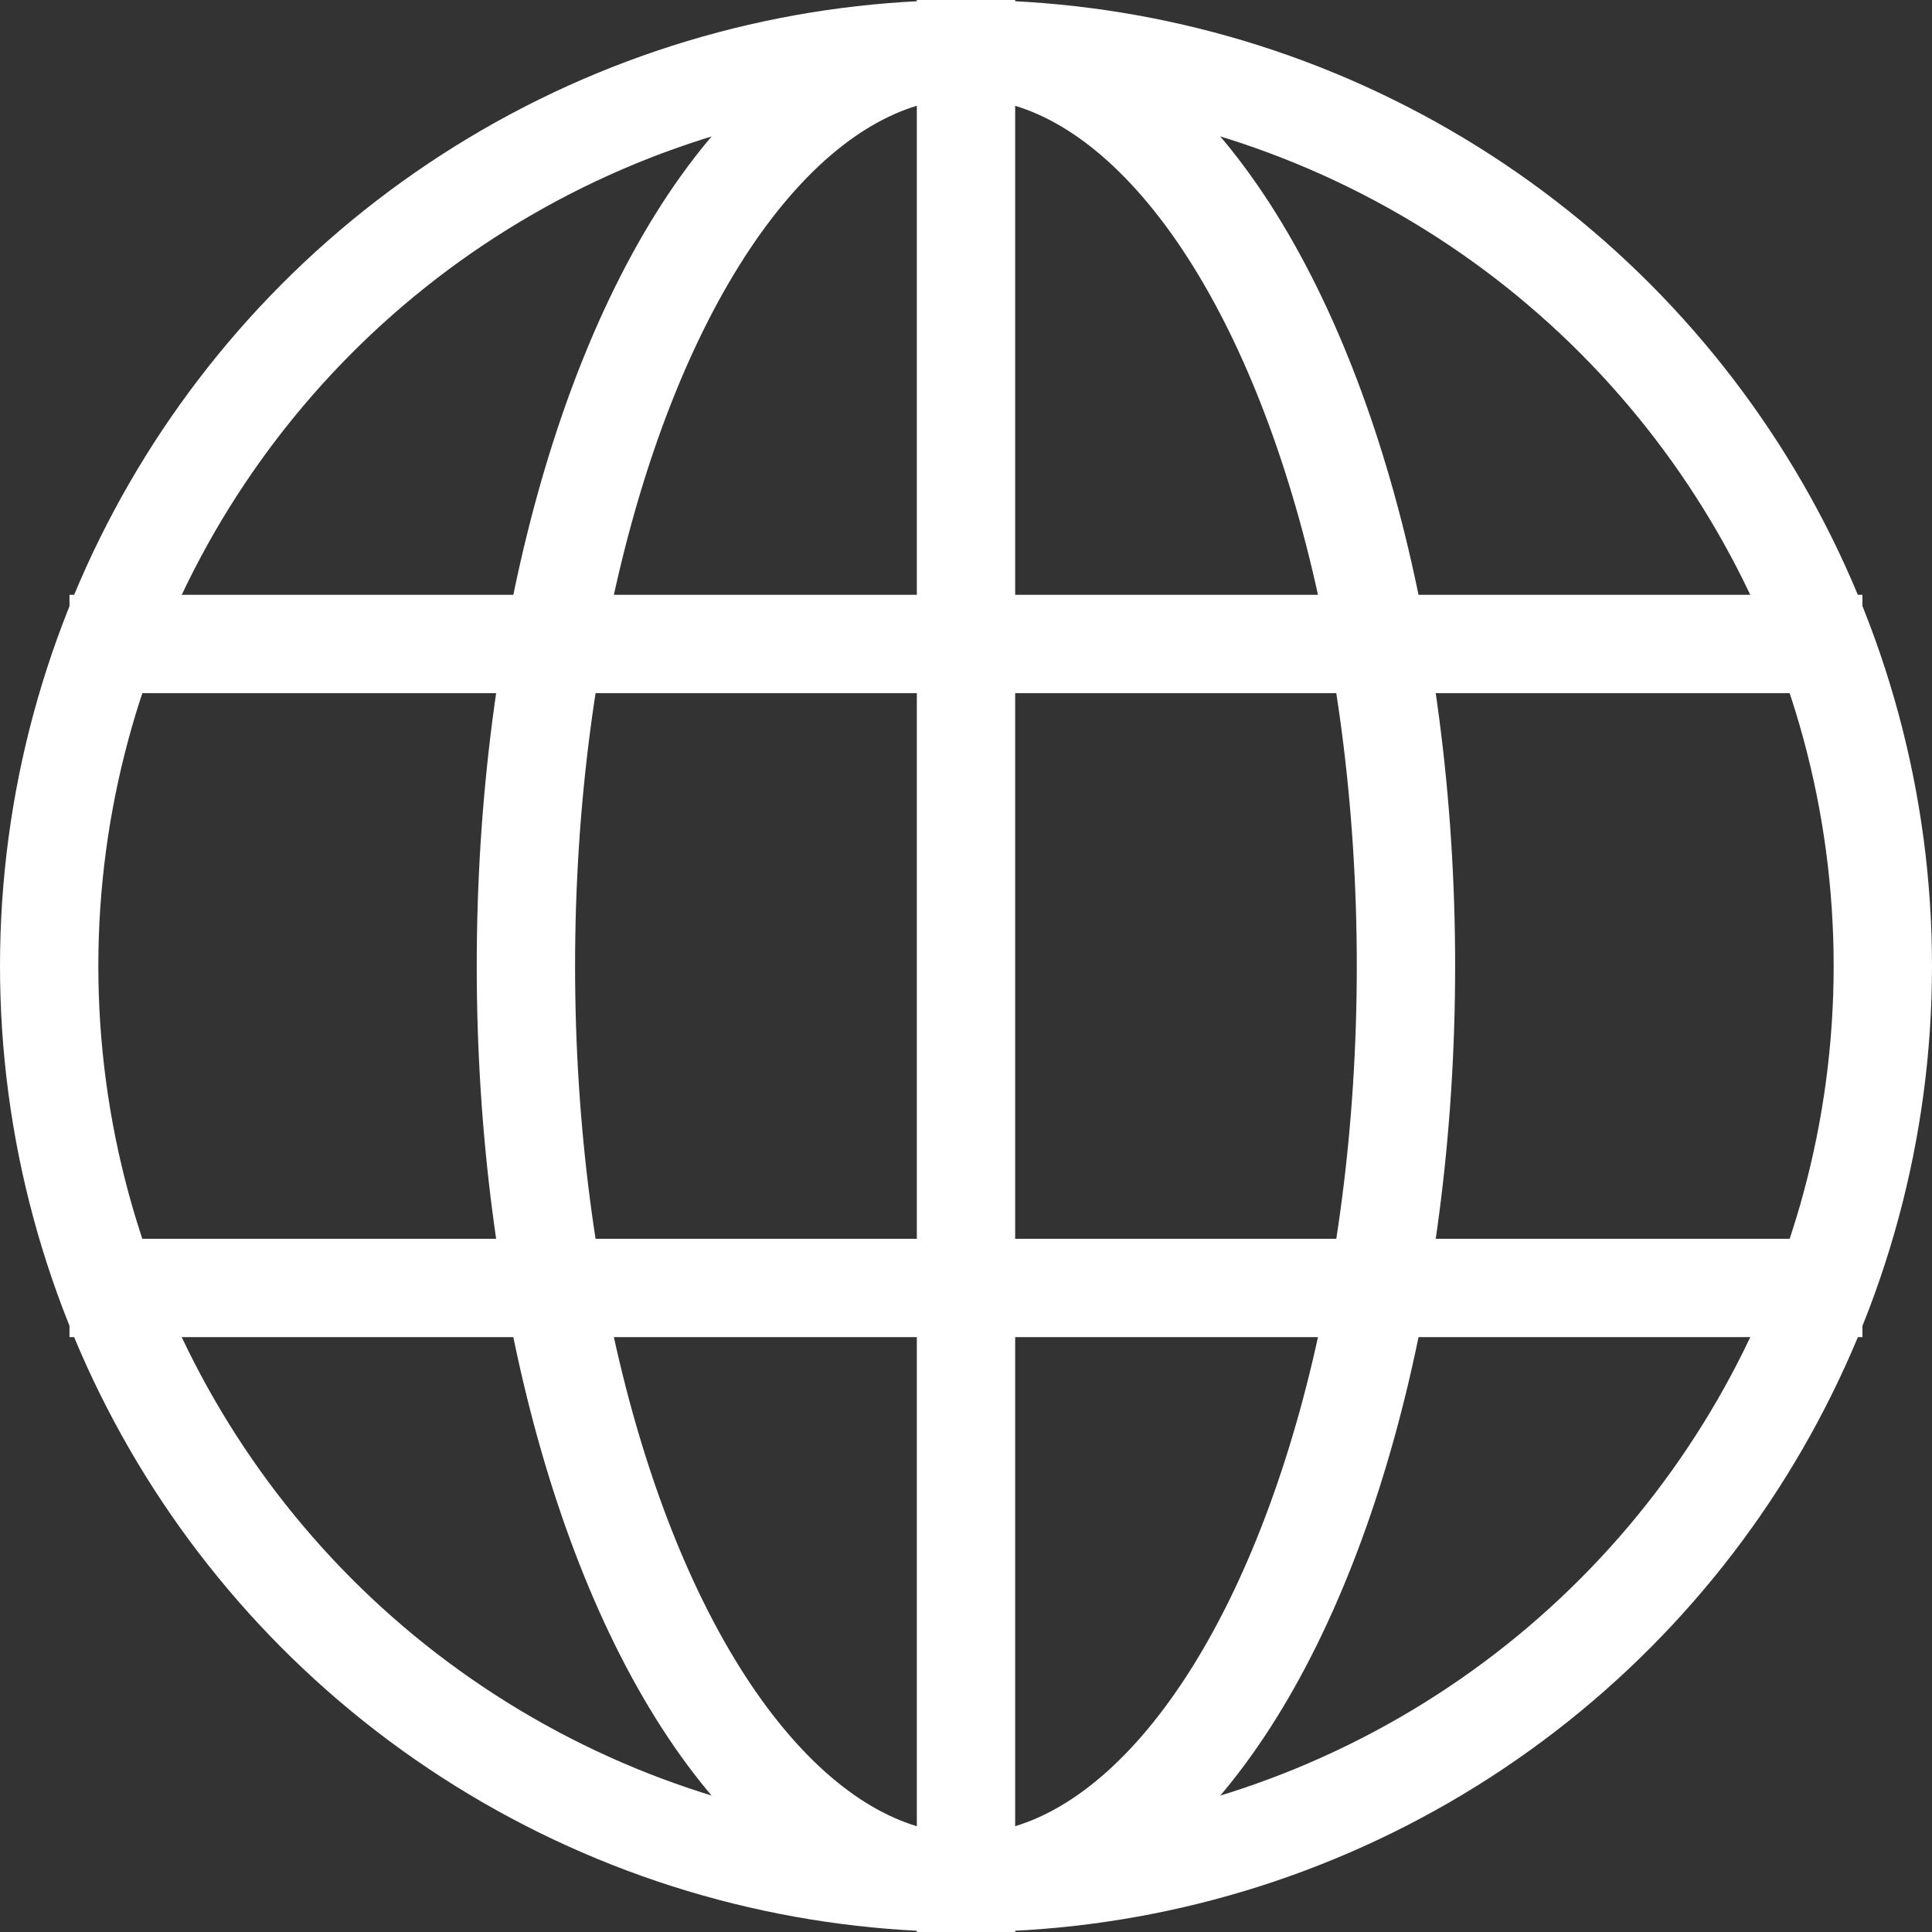
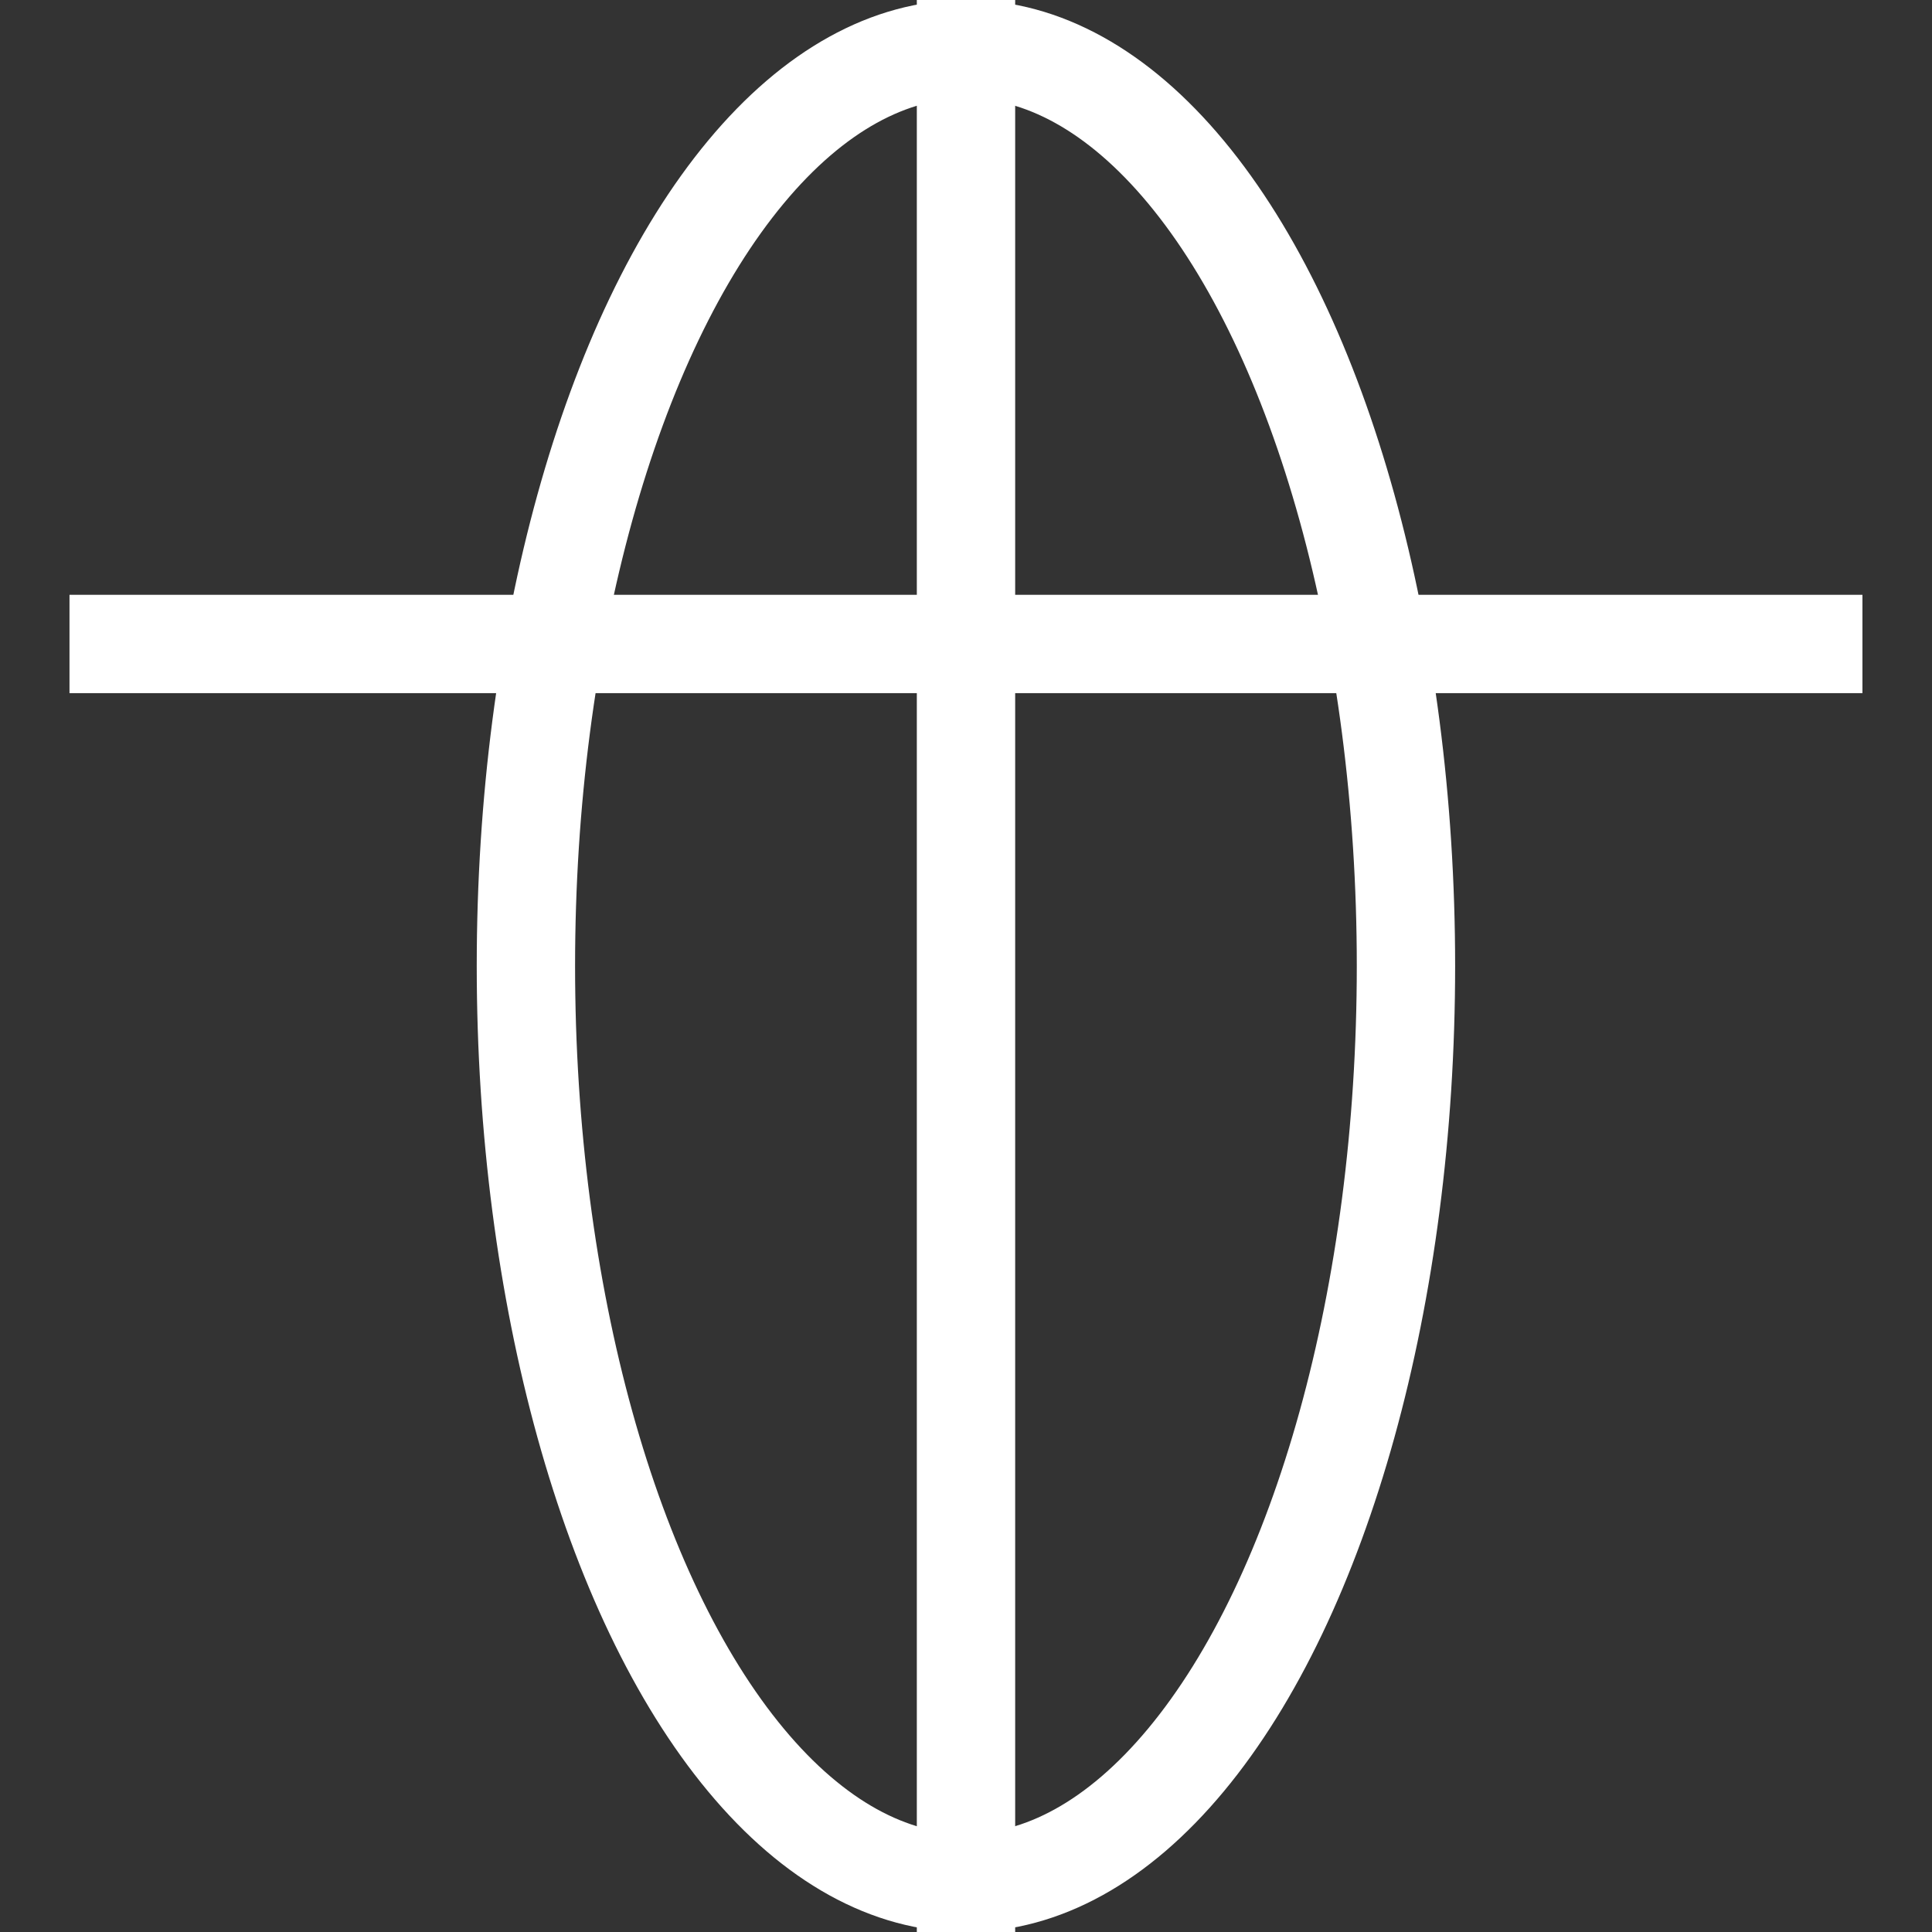
<svg xmlns="http://www.w3.org/2000/svg" width="29.47" height="29.47" viewBox="0 0 29.47 29.47">
  <rect x="0" y="0" width="29.47" height="29.47" fill="#333333" stroke="none" />
  <g id="Grupo_55" data-name="Grupo 55" transform="translate(-3819.417 -2209.75)">
    <g id="Elipse_334" data-name="Elipse 334" transform="translate(3819.417 2209.75)" fill="none" stroke="#fff" stroke-width="1.5">
      <circle cx="14.735" cy="14.735" r="14.735" stroke="none" />
-       <circle cx="14.735" cy="14.735" r="13.985" fill="none" />
    </g>
    <g id="Elipse_335" data-name="Elipse 335" transform="translate(3826.689 2209.75)" fill="none" stroke="#fff" stroke-width="1.5">
      <ellipse cx="7.462" cy="14.735" rx="7.462" ry="14.735" stroke="none" />
      <ellipse cx="7.462" cy="14.735" rx="6.712" ry="13.985" fill="none" />
    </g>
    <line id="Línea_13" data-name="Línea 13" y2="29.47" transform="translate(3834.152 2209.75)" fill="none" stroke="#fff" stroke-width="1.5" />
    <line id="Línea_14" data-name="Línea 14" x2="27.349" transform="translate(3820.477 2219.573)" fill="none" stroke="#fff" stroke-width="1.5" />
-     <line id="Línea_15" data-name="Línea 15" x2="27.349" transform="translate(3820.477 2229.396)" fill="none" stroke="#fff" stroke-width="1.5" />
  </g>
</svg>